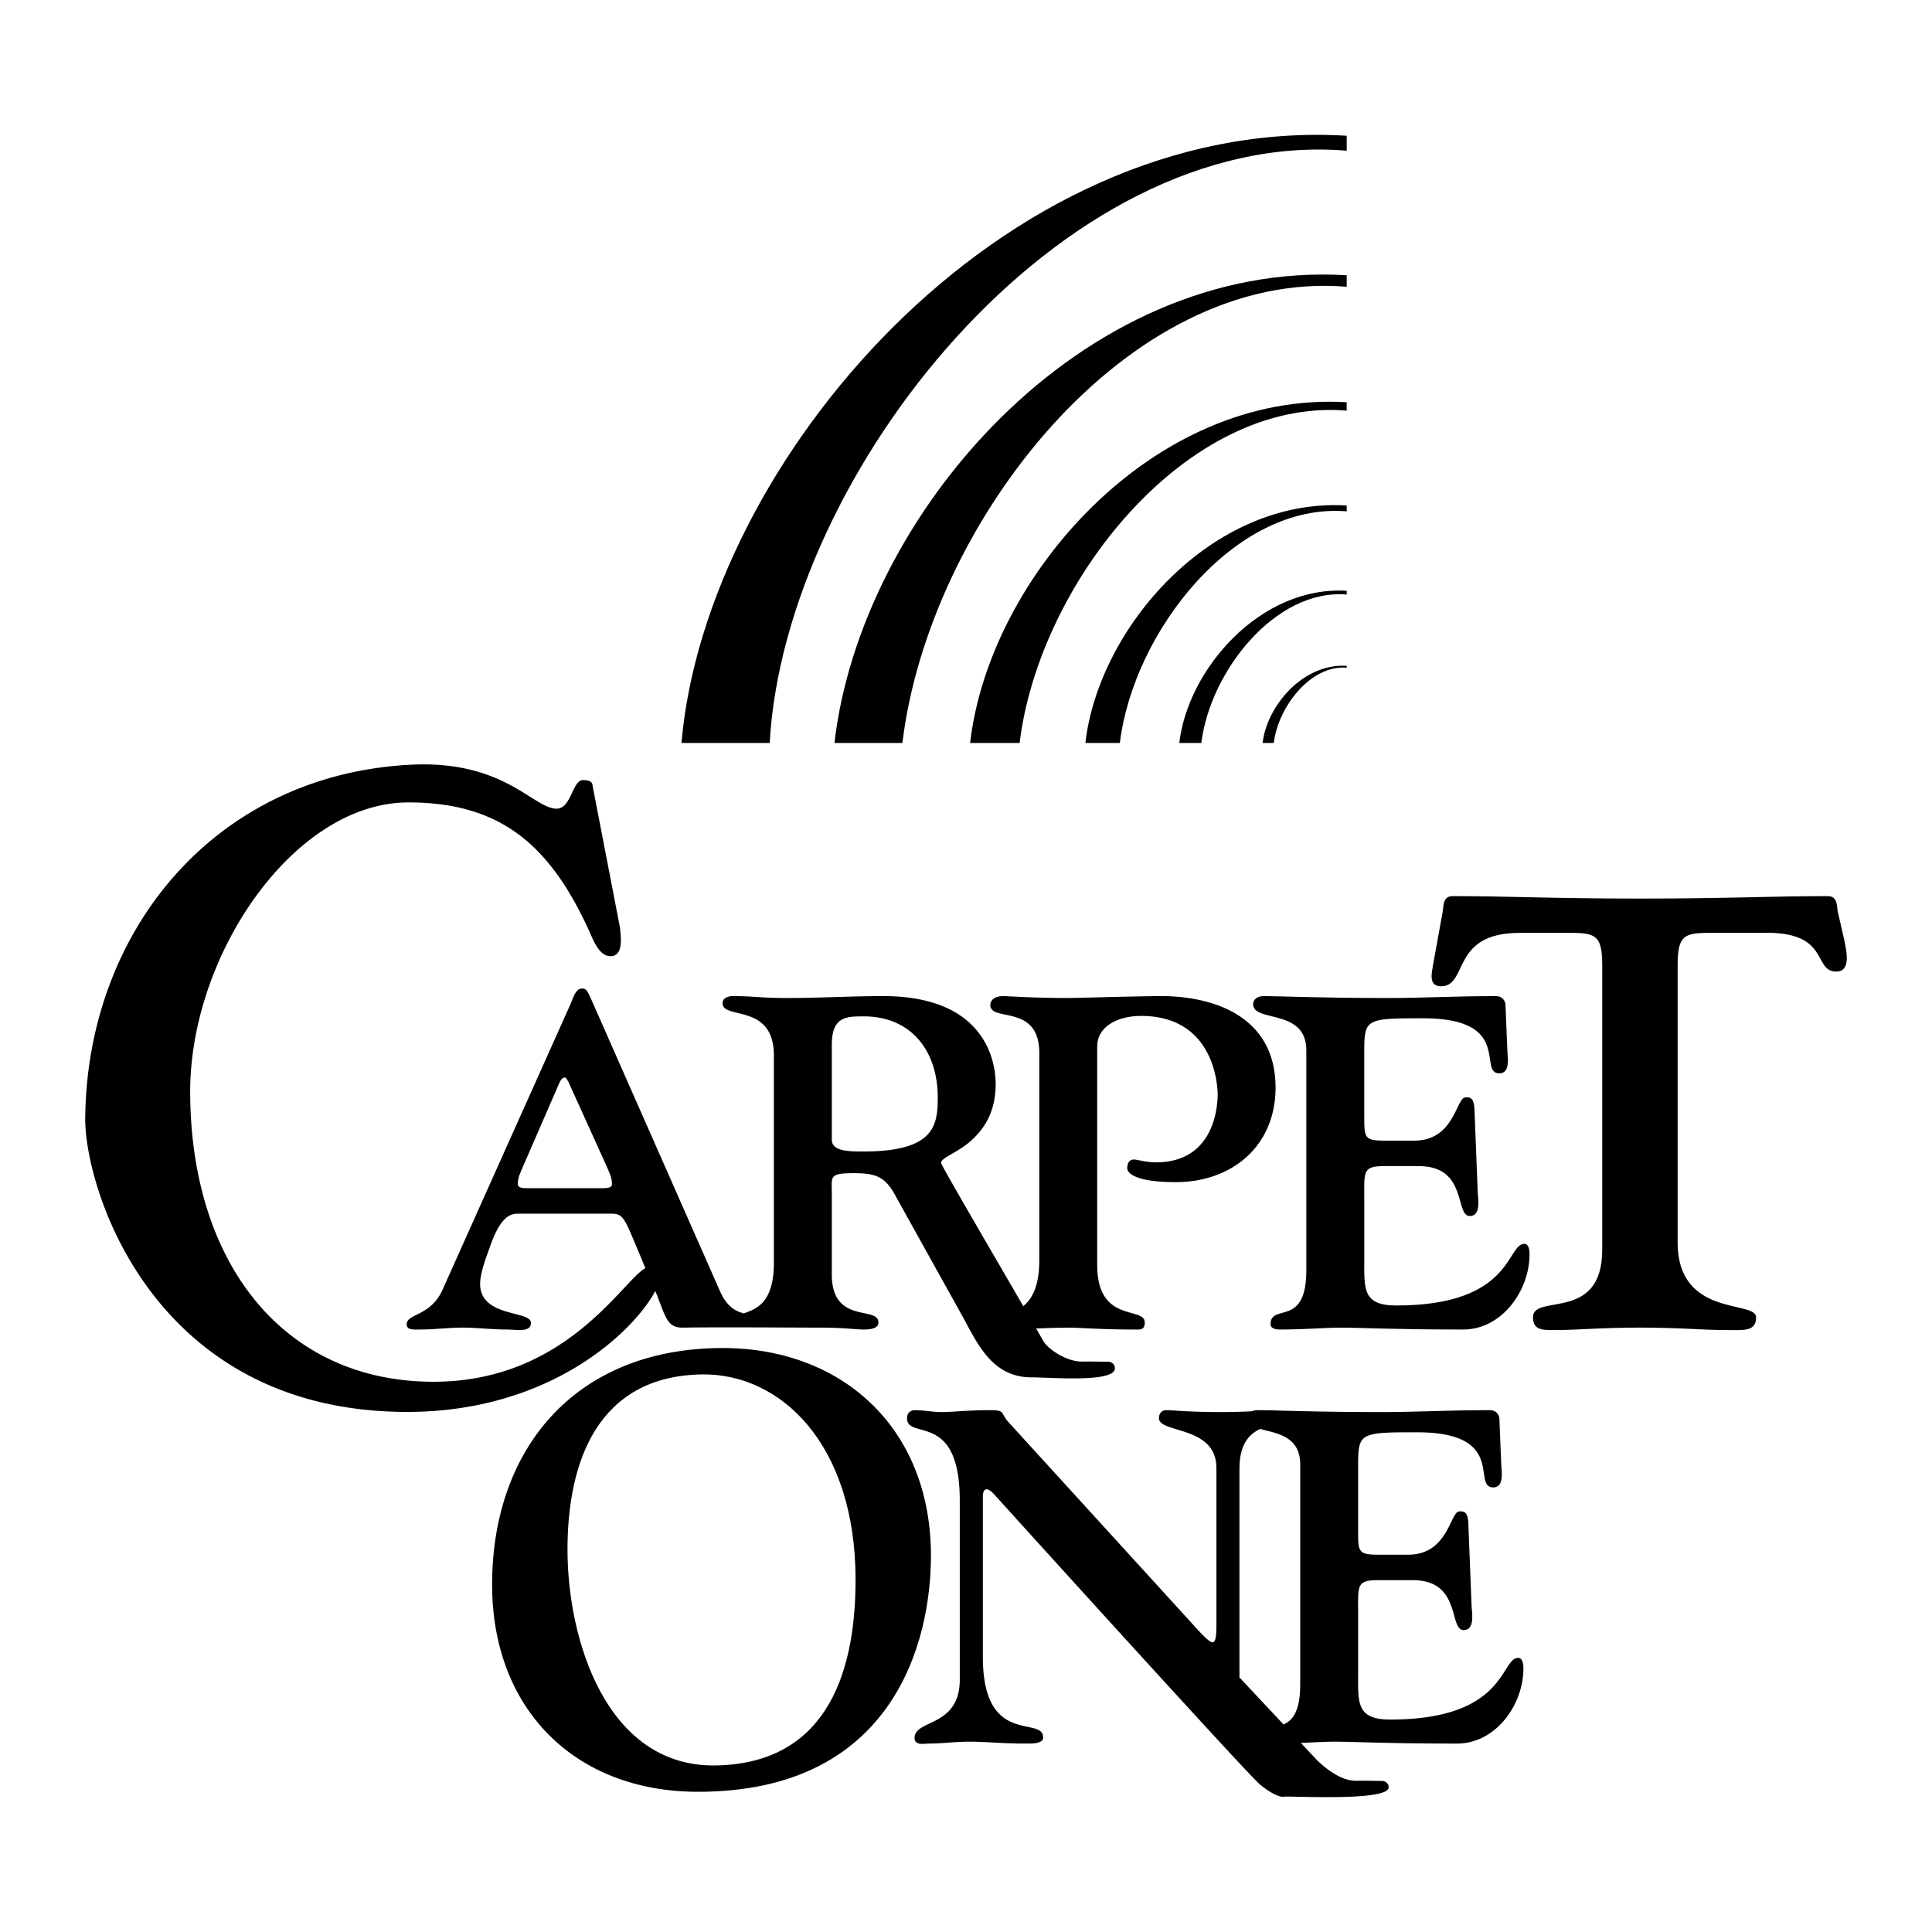
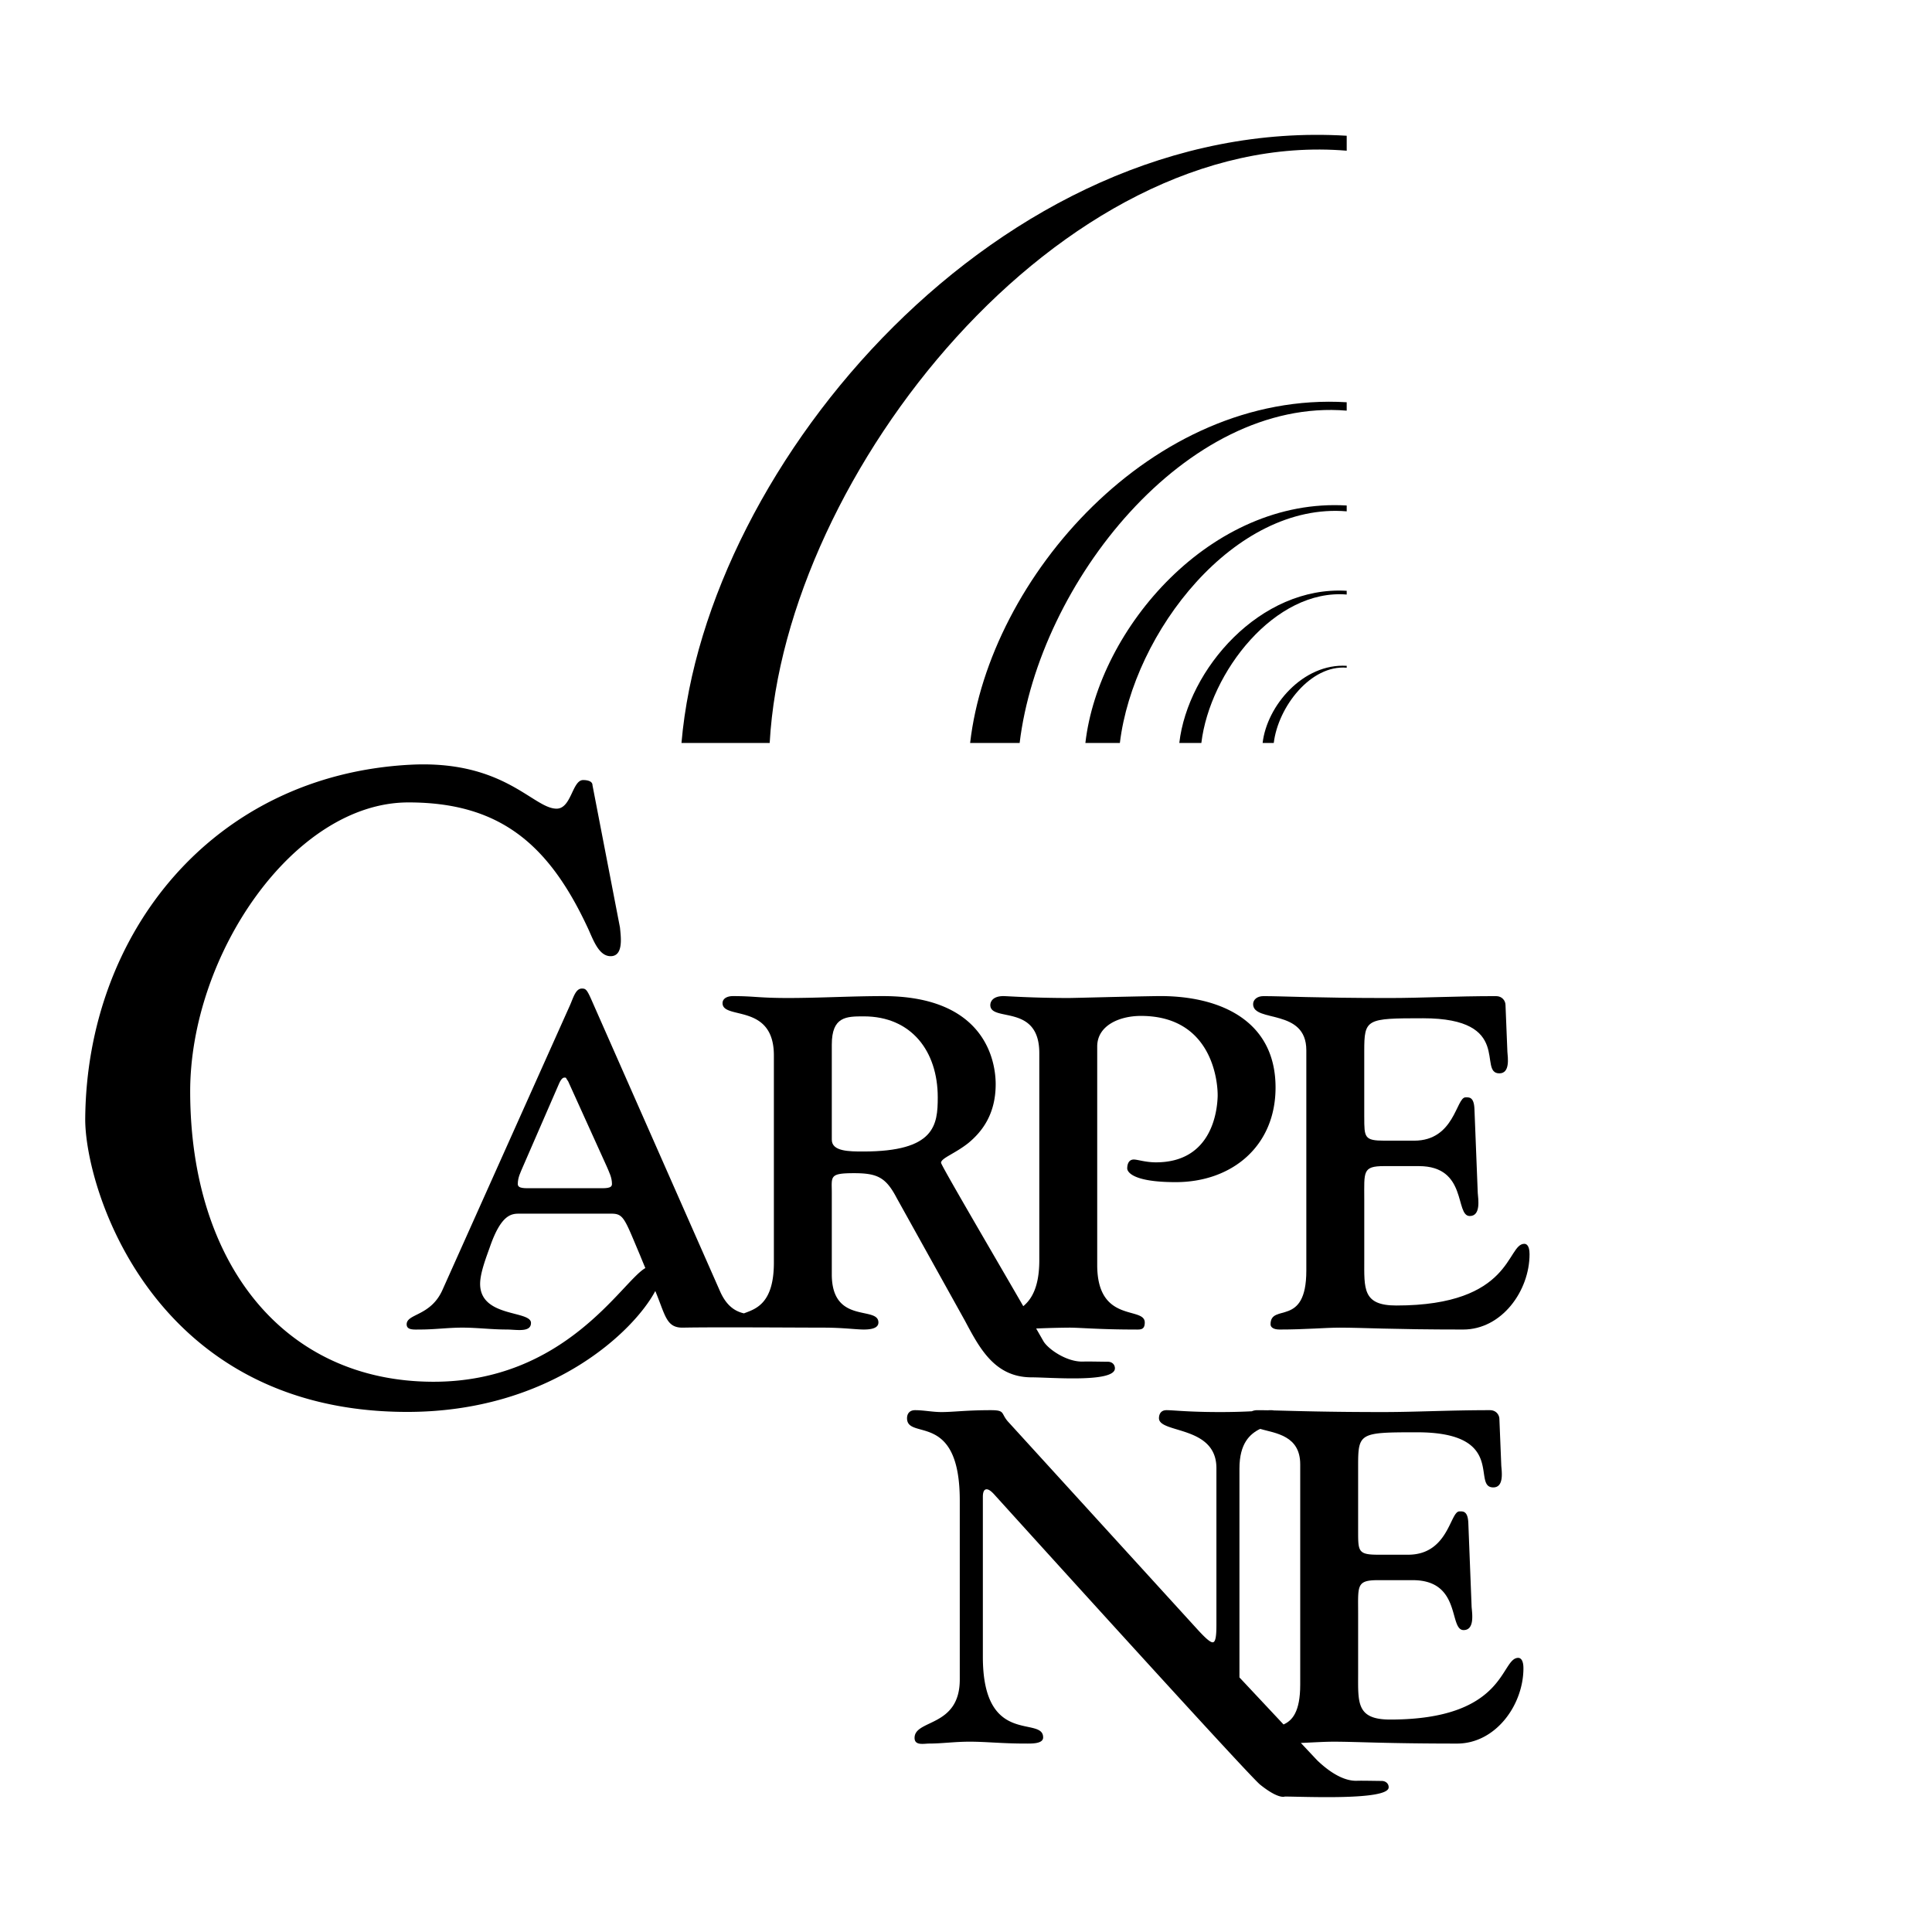
<svg xmlns="http://www.w3.org/2000/svg" width="2500" height="2500" viewBox="0 0 192.756 192.756">
  <g fill-rule="evenodd" clip-rule="evenodd">
    <path fill="#fff" d="M0 0h192.756v192.756H0V0z" />
    <path d="M115.424 99.381c-3.336.047-8.164.189-8.82.189-3.572 0-6.156-.189-6.484-.189-1.127 0-1.316.611-1.316.893 0 1.738 4.887-.188 4.887 4.793v20.672c0 2.641-.76 3.885-1.598 4.578-3.529-6.098-8.204-14.07-8.204-14.305 0-.469 1.362-.893 2.725-1.973 1.362-1.127 2.725-2.865 2.725-5.873 0-2.16-.939-8.785-11.229-8.785-3.148 0-6.342.189-9.491.189-2.959 0-3.335-.189-5.496-.189-.564 0-1.034.236-1.034.705 0 1.691 5.121-.047 5.121 5.215v20.672c0 4.148-1.869 4.629-2.988 5.062-.776-.184-1.675-.631-2.36-2.15l-12.685-28.752c-.61-1.41-.704-1.504-1.127-1.504-.611 0-.845.893-1.174 1.645l-12.732 28.424c-1.174 2.631-3.571 2.35-3.571 3.43 0 .611.752.518 1.41.518 1.362 0 2.725-.188 4.134-.188 1.503 0 2.913.188 4.416.188.987 0 2.443.328 2.443-.658 0-1.27-5.074-.518-5.074-3.9 0-1.127.658-2.771.986-3.711 1.081-3.1 2.067-3.289 2.866-3.289h9.255c1.222 0 1.307.508 2.858 4.172.191.471.36.879.52 1.256-2.329 1.309-7.948 11.369-21.183 11.342-14.87-.031-24.183-11.76-24.23-28.877-.037-13.682 10.333-28.923 21.777-28.923 9.031 0 13.943 4.096 17.835 12.4.545 1.125 1.09 2.941 2.336 2.941 1.323 0 1.012-1.99.934-2.855l-2.743-14.198c0-.433-.545-.519-.935-.519-1.09 0-1.167 2.854-2.647 2.854-2.335 0-5.211-4.882-14.618-4.382-19.619 1.044-32.25 16.731-32.41 35.291-.059 6.834 6.635 29.184 31.981 29.277 14.424.053 22.77-8.064 24.895-12.062 1.012 2.424 1.079 3.688 2.771 3.654 3.1-.064 11.544 0 13.992 0 1.973 0 3.242.188 4.041.188 1.081 0 1.457-.283 1.457-.705 0-1.691-4.651.234-4.651-4.793v-8.127c0-1.645-.282-1.973 2.208-1.973 2.349 0 3.194.422 4.275 2.49l6.78 12.195c1.457 2.725 2.959 5.684 6.672 5.684 1.879 0 8.311.559 8.311-.898 0-.377-.281-.658-.705-.658-.471 0-1.938-.035-2.453-.016-1.68.062-3.557-1.293-3.979-2.045-.227-.395-.467-.816-.721-1.256a94.618 94.618 0 0 1 3.32-.086c1.033 0 3.1.188 6.389.188.658 0 1.127.094 1.127-.705 0-1.645-4.744.141-4.744-5.732v-21.799c0-2.113 2.242-3.053 4.357-3.053 7.281 0 7.705 6.859 7.658 8.08s-.471 6.529-6.154 6.529c-1.035 0-1.834-.281-2.209-.281-.564 0-.658.564-.658.893 0 .188.234 1.363 4.84 1.363 5.59 0 9.959-3.57 9.959-9.443 0-6.862-5.824-9.212-11.838-9.118z" />
    <path d="M59.553 118.549h-6.39c-.845 0-1.503.049-1.503-.422 0-.658.282-1.174.517-1.738l3.617-8.316c.235-.516.423-.562.517-.562.235 0 .094 0 .375.375l3.853 8.504c.235.564.517 1.08.517 1.738.001.47-.657.421-1.503.421zM86.136 114.885c-1.409 0-3.147 0-3.147-1.174v-9.49c0-2.818 1.457-2.818 3.195-2.818 4.745 0 7.376 3.477 7.376 8.08-.001 2.771-.283 5.402-7.424 5.402z" fill="#fff" />
    <path d="M136.113 111.455c0 2.021 0 2.35 2.02 2.35h2.959c4.041 0 4.182-4.322 5.121-4.322.33 0 .846-.094.893 1.174l.33 8.363c.047.611.328 2.303-.799 2.303-1.504 0-.189-4.98-5.074-4.98h-3.477c-2.162 0-1.973.564-1.973 3.289v6.014c0 2.912-.189 4.604 3.193 4.604 11.652 0 10.994-6.154 12.779-6.154.188 0 .518.141.518 1.033 0 3.664-2.773 7.518-6.625 7.518-7.141 0-9.961-.188-12.309-.188-1.457 0-3.43.188-6.014.188-.611 0-.893-.236-.893-.518 0-2.16 3.57.375 3.57-5.355v-21.988c0-4.227-5.309-2.725-5.309-4.604 0-.422.375-.799 1.033-.799 1.926 0 5.309.189 12.496.189 3.336 0 6.578-.189 10.713-.189.611 0 .939.471.939.893l.188 4.652c.047.609.281 2.16-.799 2.16-2.207 0 1.457-5.496-7.611-5.496-5.684 0-5.871.047-5.871 3.289v6.574h.002z" />
-     <path d="M159.854 96.316c0-2.935-.611-3.241-3.119-3.241h-5.137c-6.91 0-5.076 5.327-7.828 5.327-1.283 0-.916-1.346-.795-2.141l.979-5.388c.062-.611.062-1.467.979-1.467 5.688 0 9.785.245 18.713.245s13.025-.245 18.711-.245c.918 0 .918.856.979 1.467l.674 2.941c.121.734.795 3.118-.795 3.118-2.447 0-.49-4.103-7.521-3.858h-5.199c-2.506 0-3.117.306-3.117 3.241v27.641c0 7.521 7.826 5.748 7.826 7.459 0 1.469-1.223 1.285-2.996 1.285-2.445 0-4.465-.244-8.561-.244-4.098 0-6.115.244-8.561.244-1.102 0-2.141.061-2.141-1.285 0-2.385 6.91.551 6.91-6.727V96.316h-.001zM71.845 134.494c11.924-.121 21.035 7.766 21.035 20.73 0 8.561-3.73 23.543-23.237 23.543-12.291 0-20.546-8.256-20.546-20.67 0-13.39 8.133-23.48 22.748-23.603z" />
-     <path d="M71.417 176.139c10.518-.186 13.942-8.379 13.942-18.529 0-13.514-7.46-20.607-15.348-20.486-10.334.184-13.392 8.623-13.392 17.49 0 8.927 3.852 21.706 14.798 21.525z" fill="#fff" />
    <path d="M151.475 165.406c-1.787 0-1.129 6.154-12.779 6.154-3.383 0-3.195-1.691-3.195-4.604v-6.014c0-2.725-.188-3.289 1.973-3.289h3.477c4.887 0 3.572 4.98 5.074 4.98 1.129 0 .846-1.691.799-2.303l-.328-8.361c-.047-1.27-.564-1.176-.893-1.176-.939 0-1.08 4.322-5.121 4.322h-2.961c-2.02 0-2.02-.328-2.02-2.348v-6.578c0-3.242.188-3.289 5.873-3.289 9.066 0 5.402 5.498 7.611 5.498 1.08 0 .846-1.551.799-2.162l-.189-4.65c0-.424-.328-.893-.939-.893-4.133 0-7.375.188-10.711.188-5.49 0-8.76-.109-10.855-.162a1.922 1.922 0 0 0-.326-.025c-.064 0-.164.004-.289.012a49.68 49.68 0 0 0-1.027-.012c-.215 0-.4.041-.551.109-.803.041-1.852.078-3.16.078-3.242 0-4.604-.188-5.355-.188-.611 0-.752.469-.752.799 0 1.549 5.732.703 5.732 4.979v15.645c0 1.176-.094 1.738-.377 1.738-.281 0-.846-.562-1.455-1.221l-18.887-20.719c-.846-.893-.281-1.221-1.785-1.221-2.49 0-3.711.188-4.933.188-.893 0-1.738-.188-2.631-.188-.563 0-.799.375-.799.799 0 2.254 5.262-.799 5.262 8.221v17.854c0 4.791-4.51 3.945-4.51 5.824 0 .799.94.564 1.457.564 1.269 0 2.537-.188 4.041-.188 1.644 0 3.241.188 5.544.188.611 0 1.785.047 1.785-.611 0-2.207-6.014.986-6.014-8.033V149.34c0-.424.094-.752.375-.752.236 0 .518.234.846.609 0 0 25.248 27.904 26.443 28.859 1.863 1.492 2.461 1.186 2.461 1.186 1.879 0 10.287.406 10.361-.9.021-.375-.281-.658-.705-.658-.469 0-1.938-.035-2.453-.016-1.68.062-3.354-1.449-3.977-2.045l-1.623-1.729c1.299-.055 2.383-.125 3.271-.125 2.35 0 5.168.188 12.309.188 3.854 0 6.625-3.852 6.625-7.518-.003-.892-.331-1.033-.518-1.033z" />
    <path d="M123.66 167.357V146.52c0-2.514 1.039-3.453 2.057-3.957 1.572.436 4.006.672 4.006 3.535v21.986c0 2.736-.814 3.588-1.664 3.967l-4.399-4.694z" fill="#fff" />
    <path d="M76.792 74.125c1.492-26.836 29.046-61.476 57.57-59.089v-1.492c-34.49-2.088-63.983 32.7-66.37 60.581h8.8z" />
-     <path d="M90.033 74.125c2.641-21.866 22.355-47.352 44.328-45.514v-1.148c-26.568-1.608-48.513 24.051-51.106 46.663h6.778v-.001z" />
    <path d="M101.73 74.125c1.926-15.94 16.613-34.495 32.631-33.155v-.837c-19.369-1.172-35.68 17.508-37.571 33.992h4.94z" />
    <path d="M111.73 74.125c1.342-11.101 11.475-24.041 22.631-23.108v-.583c-13.488-.816-24.754 12.211-26.072 23.691h3.441z" />
    <path d="M119.859 74.125c.857-7.098 7.369-15.405 14.502-14.808v-.373c-8.625-.521-15.859 7.842-16.701 15.181h2.199zM127.084 74.125c.432-3.585 3.674-7.81 7.277-7.508v-.188c-4.357-.264-7.963 3.99-8.389 7.697h1.112v-.001z" />
  </g>
</svg>